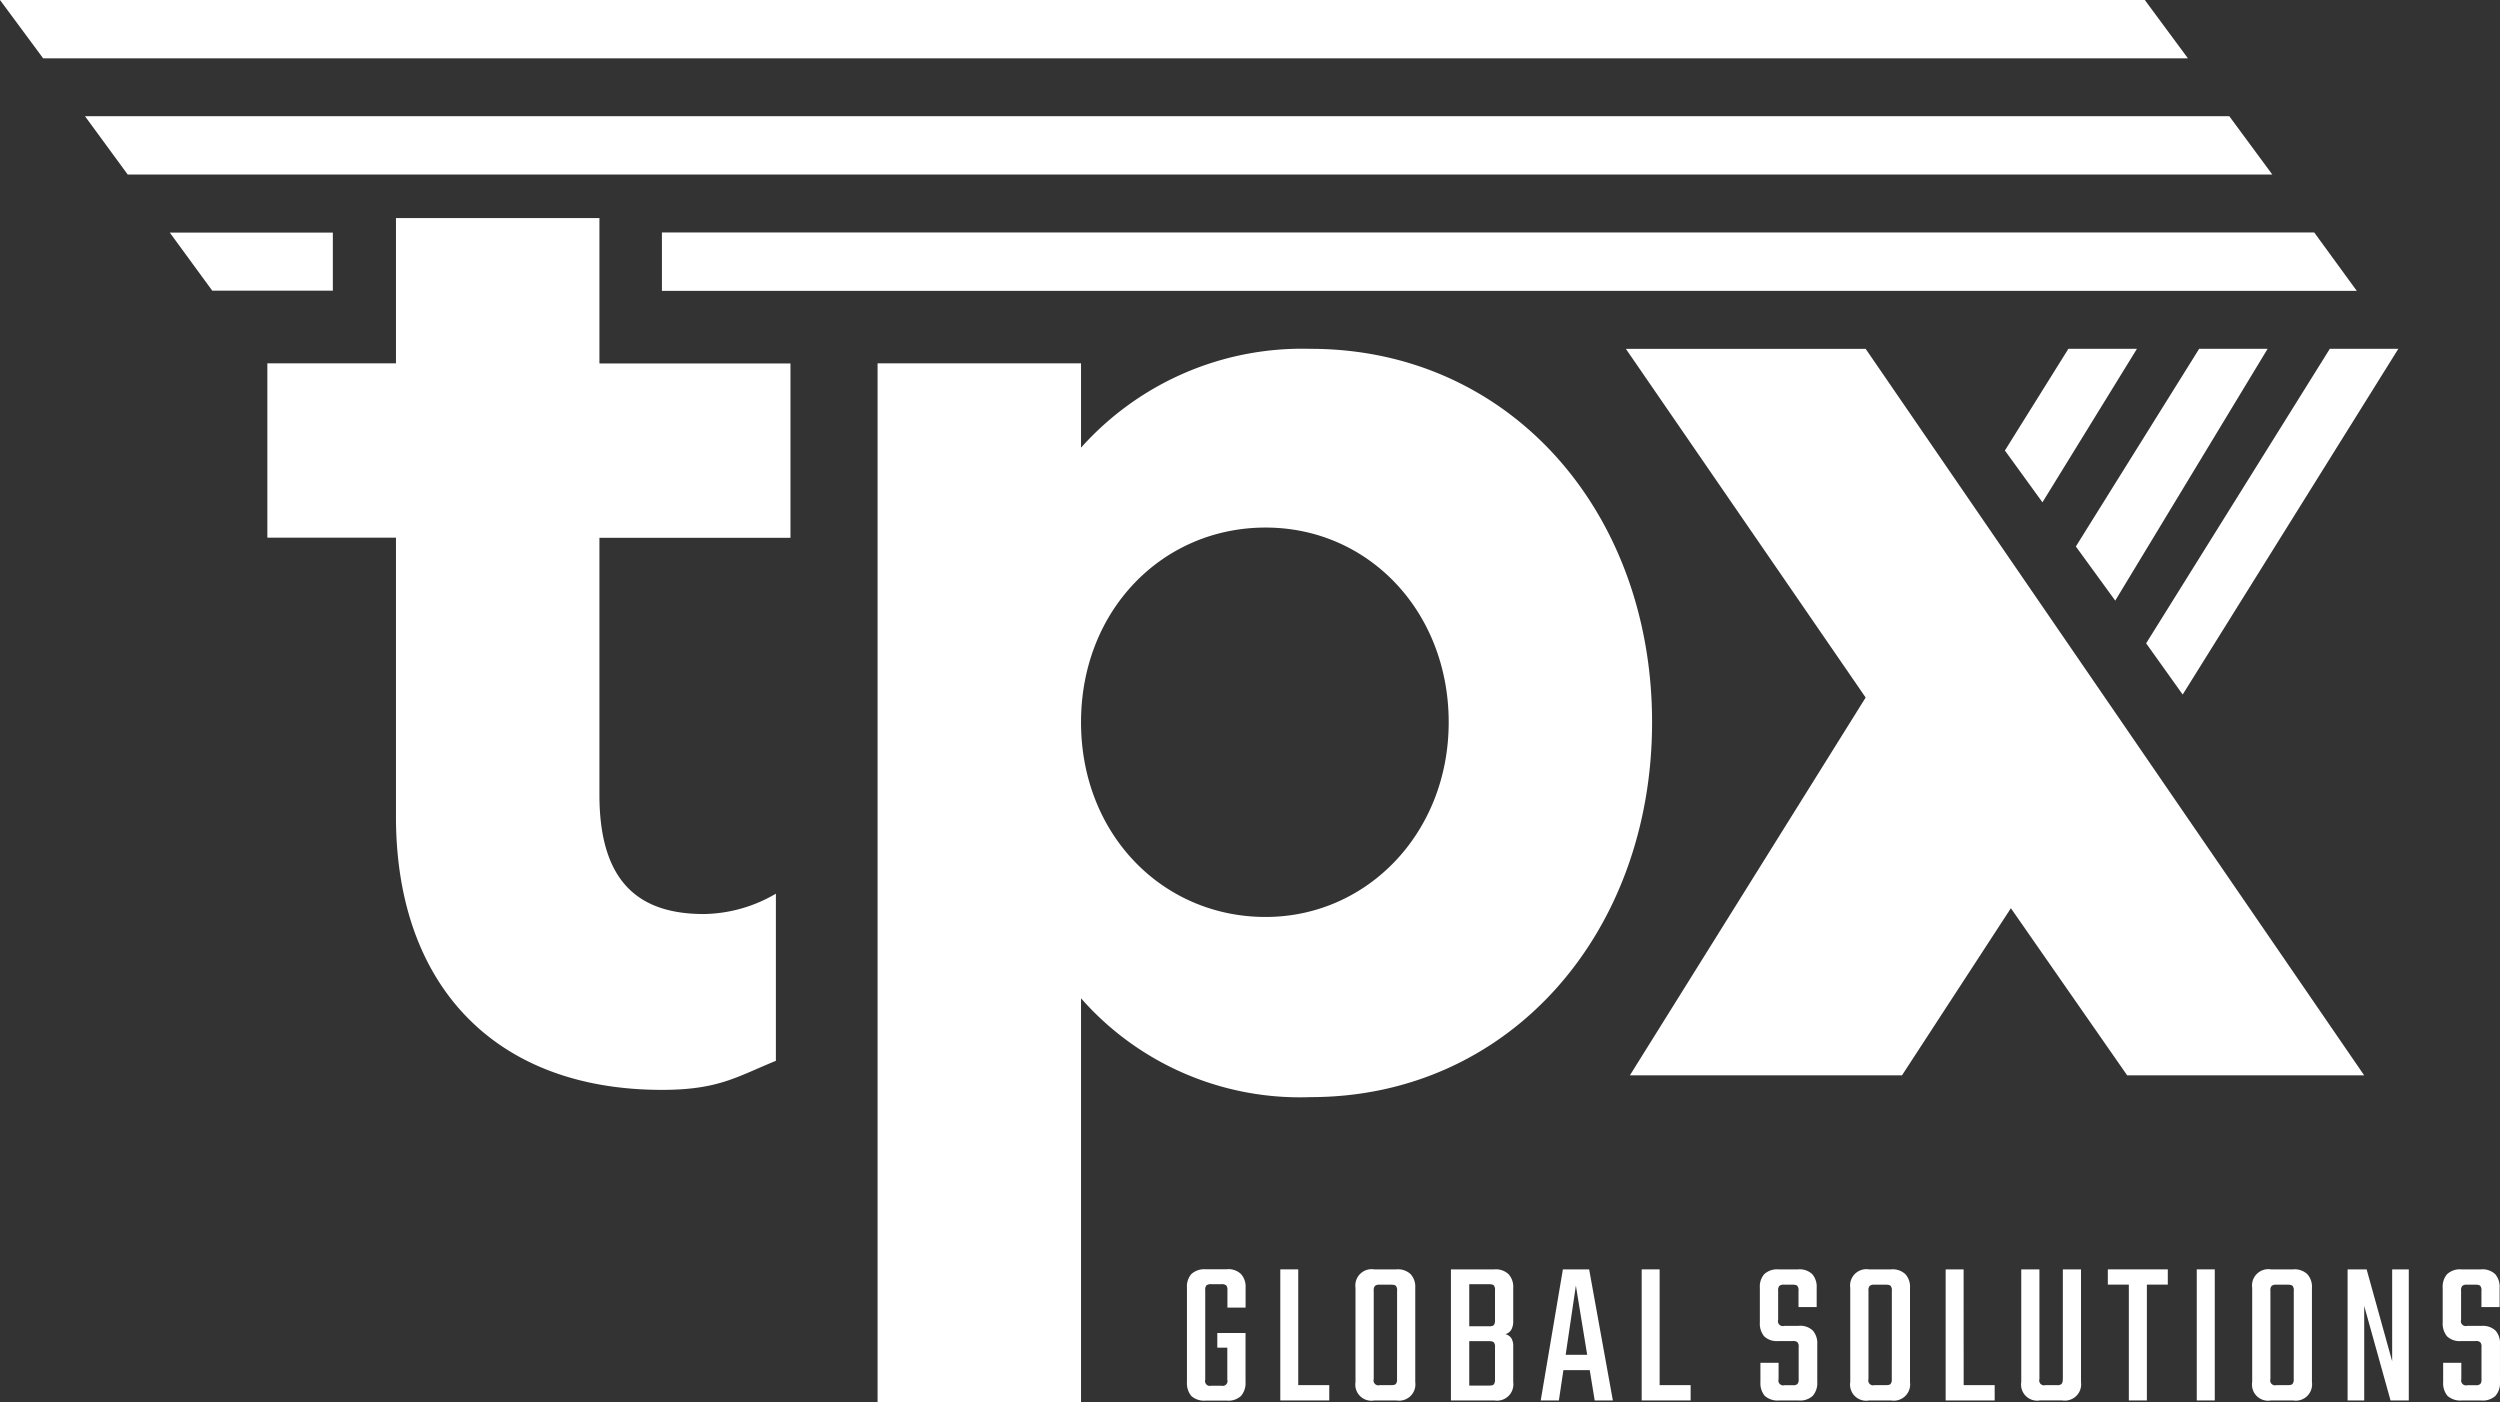
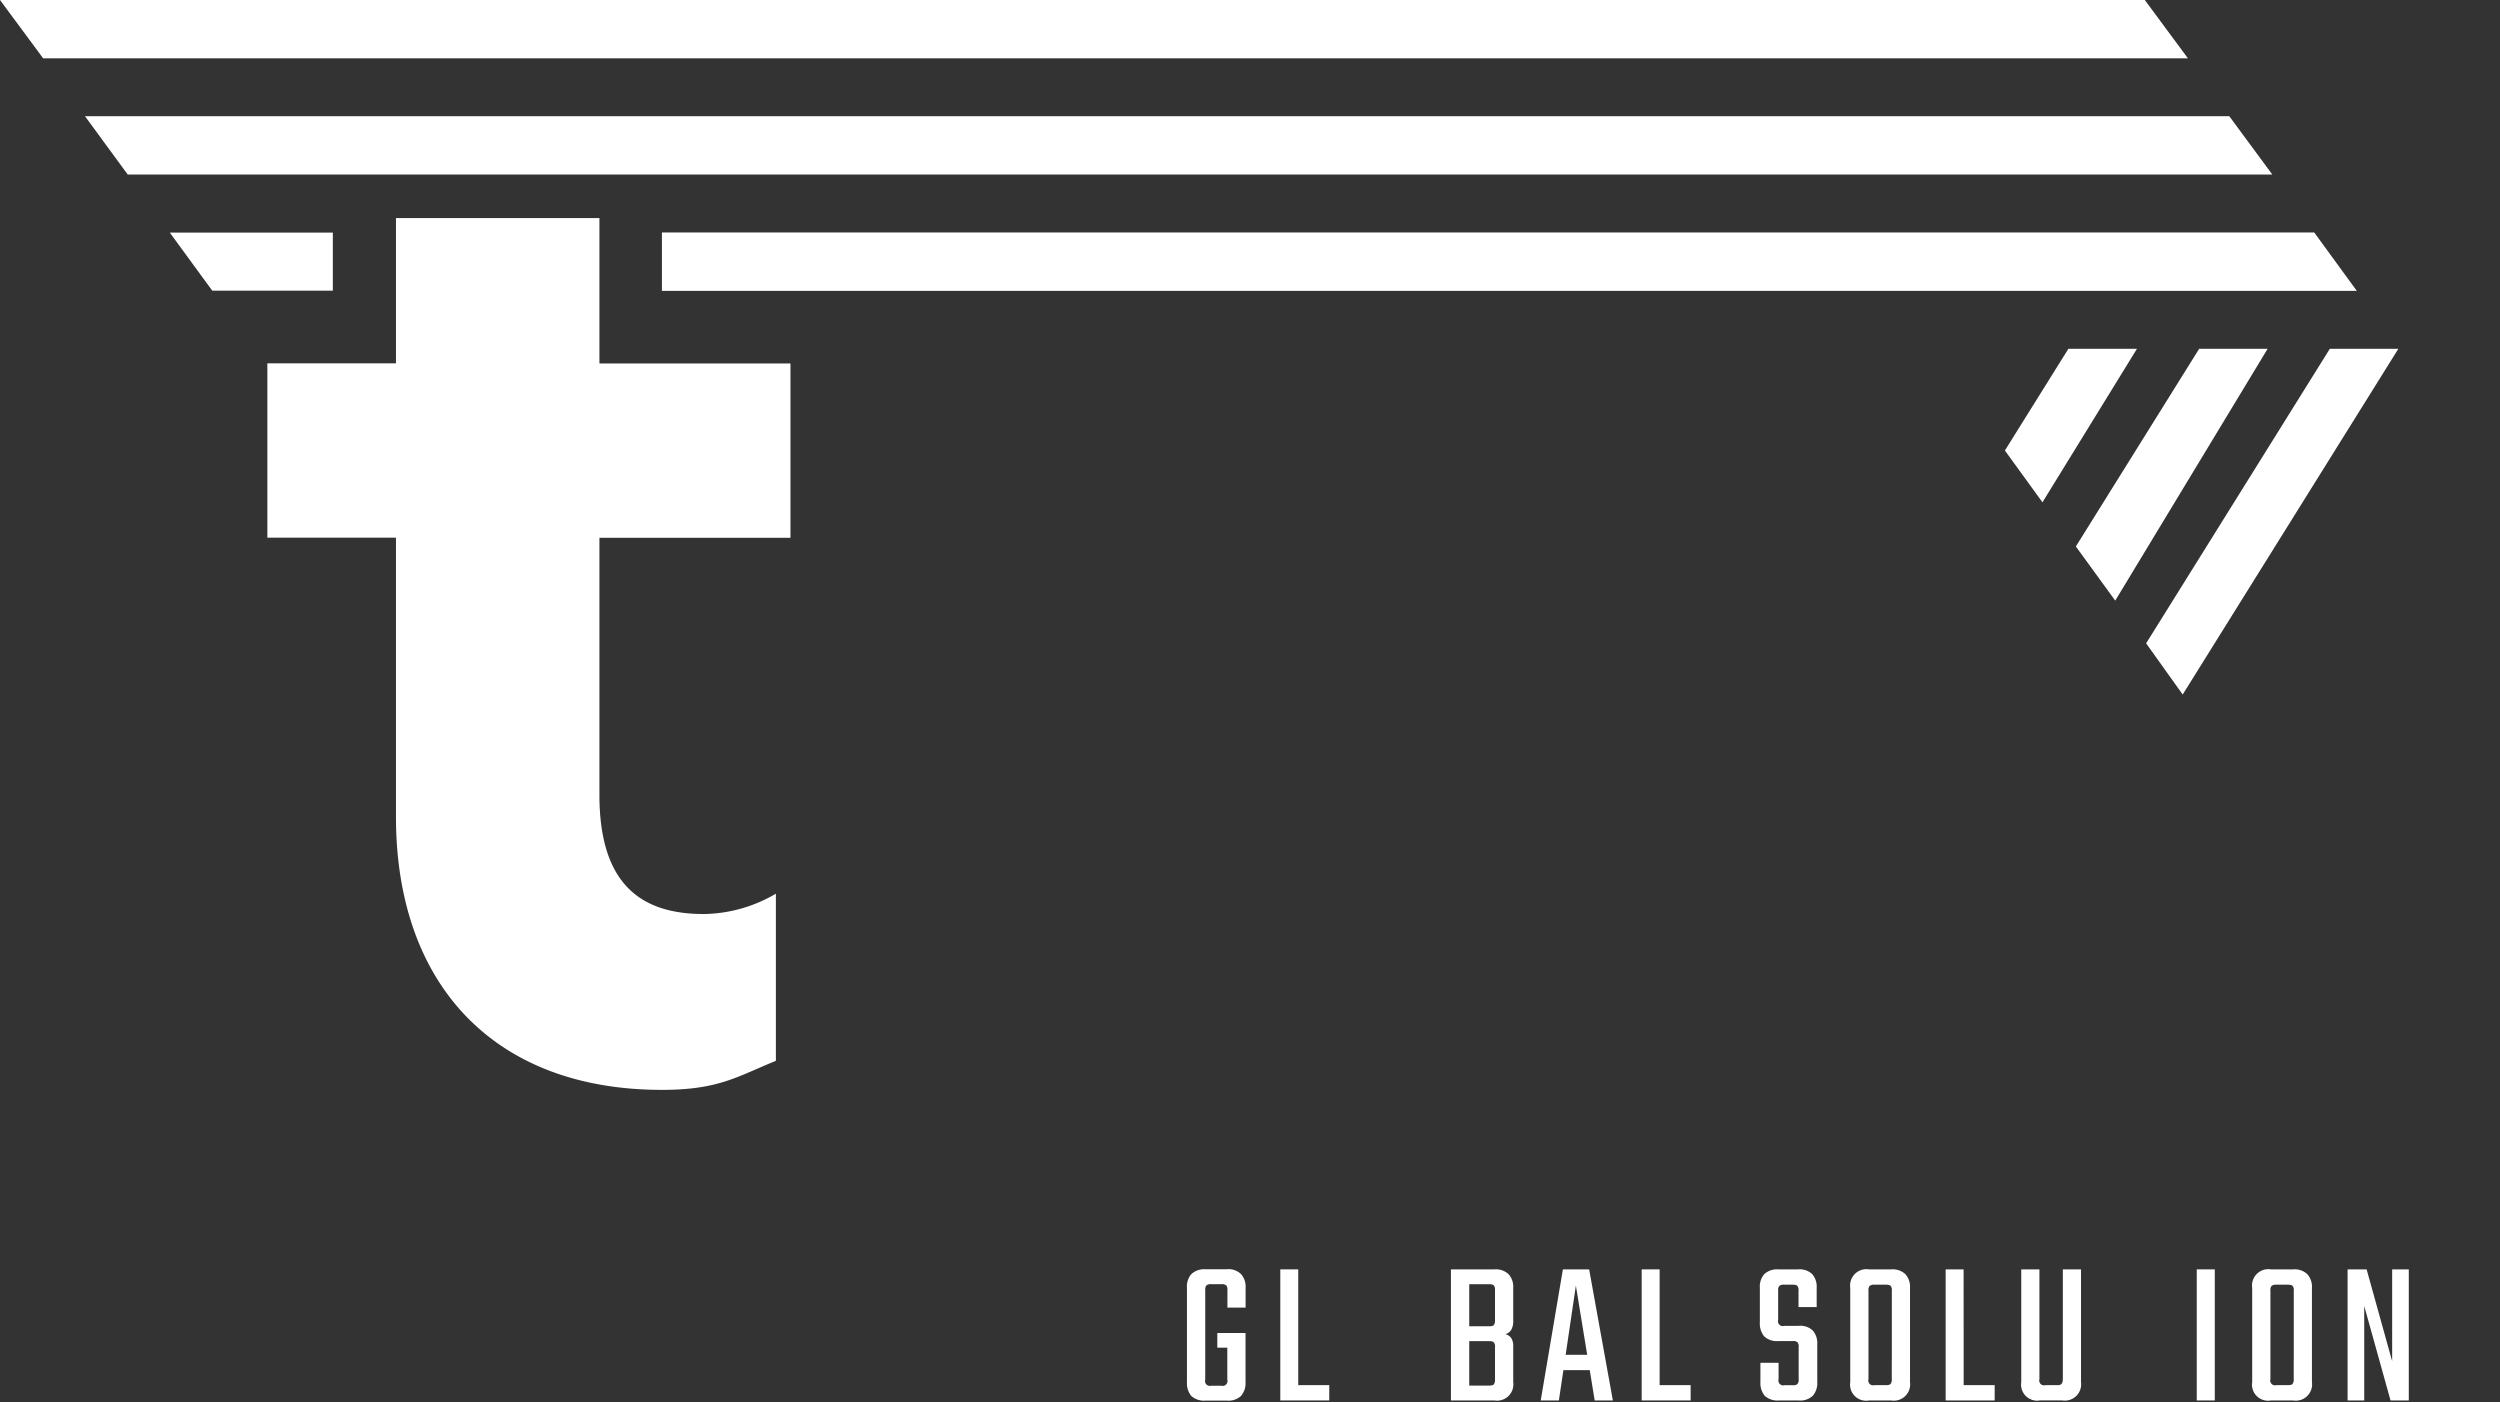
<svg xmlns="http://www.w3.org/2000/svg" width="126.488" height="70.944" viewBox="0 0 126.488 70.944">
  <rect x="0" y="0" width="126.488" height="70.944" fill="#333333" stroke="none" />
  <path d="M120.141,15.93H11.65l2.163,2.953H122.319Z" transform="translate(-7.35 -10.051)" fill="#fff" />
  <path d="M108.517,0H0L2.185,2.953H110.7Z" fill="#fff" />
  <path d="M174.34,31.87H90.74v2.953h85.752Z" transform="translate(-57.25 -20.107)" fill="#fff" />
  <path d="M25.428,34.828h6.1V31.89H23.28Z" transform="translate(-14.688 -20.12)" fill="#fff" />
  <g transform="translate(101.438 17.649)">
    <path d="M278.051,47.82l-3.211,5.145,1.9,2.62,4.78-7.765Z" transform="translate(-274.84 -47.82)" fill="#fff" />
    <path d="M290.8,47.82l-6.238,10,1.993,2.739,7.71-12.741Z" transform="translate(-280.972 -47.82)" fill="#fff" />
    <path d="M303.5,47.82l-9.293,14.9,1.849,2.591,10.91-17.491Z" transform="translate(-287.061 -47.82)" fill="#fff" />
  </g>
  <g transform="translate(13.527 11.032)">
-     <path d="M235.012,47.82H222.88l12.132,17.642L223.083,84.577H236.85l5.51-8.456,5.883,8.456h11.991Z" transform="translate(-154.146 -41.202)" fill="#fff" />
-     <path d="M142.209,47.814a14.99,14.99,0,0,0-11.615,5V48.548H120.3v52.561h10.294V80.673a14.738,14.738,0,0,0,11.615,5c10.072,0,17.277-8.308,17.277-18.967s-7.2-18.893-17.277-18.893Zm-2.277,28.744c-5.219,0-9.338-4.189-9.338-9.851s4.115-9.851,9.338-9.851,9.264,4.263,9.264,9.851S145.08,76.558,139.931,76.558Z" transform="translate(-89.426 -41.196)" fill="#fff" />
    <path d="M53.451,29.89H43.157v7.352H36.65v8.821h6.507V60.177C43.157,68.7,48.154,74,56.61,74c2.868,0,3.783-.661,5.769-1.469V64.074a7.387,7.387,0,0,1-3.635,1.03c-3.089,0-5.293-1.4-5.293-6.027V46.067h9.666V37.246H53.451V29.894Z" transform="translate(-36.65 -29.89)" fill="#fff" />
  </g>
  <g transform="translate(60.053 64.22)">
-     <path d="M337.536,177.114a.915.915,0,0,0-.709-.244h-.738a.244.244,0,0,1-.3-.306v-1.473a.342.342,0,0,1,.059-.244.351.351,0,0,1,.244-.063h.424c.129,0,.21.022.244.063a.342.342,0,0,1,.059.244v.827h.919v-.974a.975.975,0,0,0-.221-.69.931.931,0,0,0-.72-.244H335.8a.953.953,0,0,0-.72.244.963.963,0,0,0-.221.69v1.749a1.018,1.018,0,0,0,.214.7.915.915,0,0,0,.709.244h.749a.306.306,0,0,1,.232.063.341.341,0,0,1,.059.244v1.62a.354.354,0,0,1-.059.244.306.306,0,0,1-.232.063h-.424a.247.247,0,0,1-.306-.306v-.827h-.919v.974a1,1,0,0,0,.221.7.981.981,0,0,0,.72.232h.993a.941.941,0,0,0,.709-.232.971.971,0,0,0,.232-.7V177.8a.976.976,0,0,0-.221-.69Z" transform="translate(-271.323 -174.006)" fill="#fff" />
    <path d="M324.075,178.66l-1.292-4.65h-.963v6.632h.841v-4.78l1.332,4.78h.923V174.01h-.841Z" transform="translate(-263.096 -174.006)" fill="#fff" />
    <path d="M310.811,174.01h-1.122a.826.826,0,0,0-.949.934v4.769a.814.814,0,0,0,.949.93h1.122a.826.826,0,0,0,.952-.93v-4.769a.946.946,0,0,0-.233-.69A.931.931,0,0,0,310.811,174.01Zm.03,4.617v.934a.354.354,0,0,1-.059.244c-.033.041-.114.063-.244.063h-.576a.244.244,0,0,1-.3-.306v-4.47a.341.341,0,0,1,.059-.244.351.351,0,0,1,.244-.063h.576c.129,0,.21.022.244.063a.342.342,0,0,1,.059.244v3.539Z" transform="translate(-254.843 -174.006)" fill="#fff" />
    <rect width="0.912" height="6.632" transform="translate(51.092 0.004)" fill="#fff" />
-     <path d="M288.95,174.781h1.063v5.861h.912v-5.861h1.059v-.771H288.95Z" transform="translate(-242.357 -174.006)" fill="#fff" />
    <path d="M279.18,179.561a.354.354,0,0,1-.059.244.306.306,0,0,1-.233.063H278.3a.244.244,0,0,1-.3-.306V174.01h-.919v5.7a.814.814,0,0,0,.949.93h1.122a.826.826,0,0,0,.952-.93v-5.7h-.919v5.551Z" transform="translate(-234.868 -174.006)" fill="#fff" />
    <path d="M267.628,174.01h-.908v6.632H269.2v-.775h-1.569Z" transform="translate(-228.332 -174.006)" fill="#fff" />
    <path d="M255.711,174.01h-1.122a.826.826,0,0,0-.949.934v4.769a.814.814,0,0,0,.949.93h1.122a.826.826,0,0,0,.952-.93v-4.769a.946.946,0,0,0-.233-.69A.931.931,0,0,0,255.711,174.01Zm.03,4.617v.934a.354.354,0,0,1-.059.244c-.033.041-.114.063-.244.063h-.576a.244.244,0,0,1-.3-.306v-4.47a.341.341,0,0,1,.059-.244.351.351,0,0,1,.244-.063h.576c.129,0,.21.022.244.063a.342.342,0,0,1,.059.244v3.539Z" transform="translate(-220.079 -174.006)" fill="#fff" />
    <path d="M243.207,176.87h-.738a.244.244,0,0,1-.3-.306v-1.473a.341.341,0,0,1,.059-.244.351.351,0,0,1,.244-.063h.424c.129,0,.21.022.244.063a.341.341,0,0,1,.059.244v.827h.919v-.974a.975.975,0,0,0-.221-.69.931.931,0,0,0-.72-.244h-.993a.953.953,0,0,0-.72.244.963.963,0,0,0-.221.69v1.749a1.018,1.018,0,0,0,.214.7.915.915,0,0,0,.709.244h.749a.307.307,0,0,1,.233.063.341.341,0,0,1,.059.244v1.62a.354.354,0,0,1-.059.244.307.307,0,0,1-.233.063h-.424a.244.244,0,0,1-.3-.306v-.827h-.919v.974a1,1,0,0,0,.221.7.981.981,0,0,0,.72.232h.993a.941.941,0,0,0,.709-.232.971.971,0,0,0,.233-.7V177.8a.976.976,0,0,0-.221-.69.915.915,0,0,0-.709-.244Z" transform="translate(-212.256 -174.006)" fill="#fff" />
    <path d="M225.958,174.01h-.908v6.632h2.477v-.775h-1.569Z" transform="translate(-202.042 -174.006)" fill="#fff" />
    <path d="M212.332,174.01l-1.122,6.632h.919l.229-1.535h1.332l.251,1.535h.919l-1.2-6.632Zm.14,4.322.517-3.5.572,3.5Z" transform="translate(-193.31 -174.006)" fill="#fff" />
    <path d="M201.1,174.01h-2.2v6.632h2.2a.826.826,0,0,0,.952-.93V177.9a.736.736,0,0,0-.1-.413.513.513,0,0,0-.3-.2.483.483,0,0,0,.3-.221.845.845,0,0,0,.1-.436v-1.683a.946.946,0,0,0-.233-.69A.931.931,0,0,0,201.1,174.01Zm.03,5.573a.375.375,0,0,1-.059.244c-.033.041-.114.063-.244.063h-1v-2.248h1c.129,0,.21.022.244.063a.342.342,0,0,1,.059.244v1.631Zm0-3a.375.375,0,0,1-.059.244c-.033.041-.114.063-.244.063h-1v-2.13h1c.129,0,.21.022.244.063a.342.342,0,0,1,.059.244Z" transform="translate(-185.543 -174.006)" fill="#fff" />
-     <path d="M187.891,174.01h-1.122a.826.826,0,0,0-.949.934v4.769a.814.814,0,0,0,.949.93h1.122a.826.826,0,0,0,.952-.93v-4.769a.946.946,0,0,0-.232-.69A.931.931,0,0,0,187.891,174.01Zm.03,4.617v.934a.354.354,0,0,1-.059.244c-.033.041-.114.063-.244.063h-.576a.244.244,0,0,1-.3-.306v-4.47a.361.361,0,0,1,.059-.244.351.351,0,0,1,.244-.063h.576c.129,0,.21.022.244.063a.342.342,0,0,1,.059.244v3.539Z" transform="translate(-177.291 -174.006)" fill="#fff" />
    <path d="M176.418,174.01h-.908v6.632h2.477v-.775h-1.569Z" transform="translate(-170.786 -174.006)" fill="#fff" />
    <path d="M164.733,174h-1.081a.953.953,0,0,0-.72.244.963.963,0,0,0-.221.69v4.769a1.019,1.019,0,0,0,.221.709.981.981,0,0,0,.72.233h1.081a.941.941,0,0,0,.709-.233.988.988,0,0,0,.233-.709v-2.48h-1.428v.742h.506v1.62a.244.244,0,0,1-.3.306h-.517a.244.244,0,0,1-.3-.306v-4.525a.341.341,0,0,1,.059-.244.351.351,0,0,1,.244-.063h.517a.351.351,0,0,1,.244.063.341.341,0,0,1,.059.244v.878h.919v-1.008a.946.946,0,0,0-.233-.69.915.915,0,0,0-.709-.244Z" transform="translate(-162.71 -174)" fill="#fff" />
  </g>
</svg>